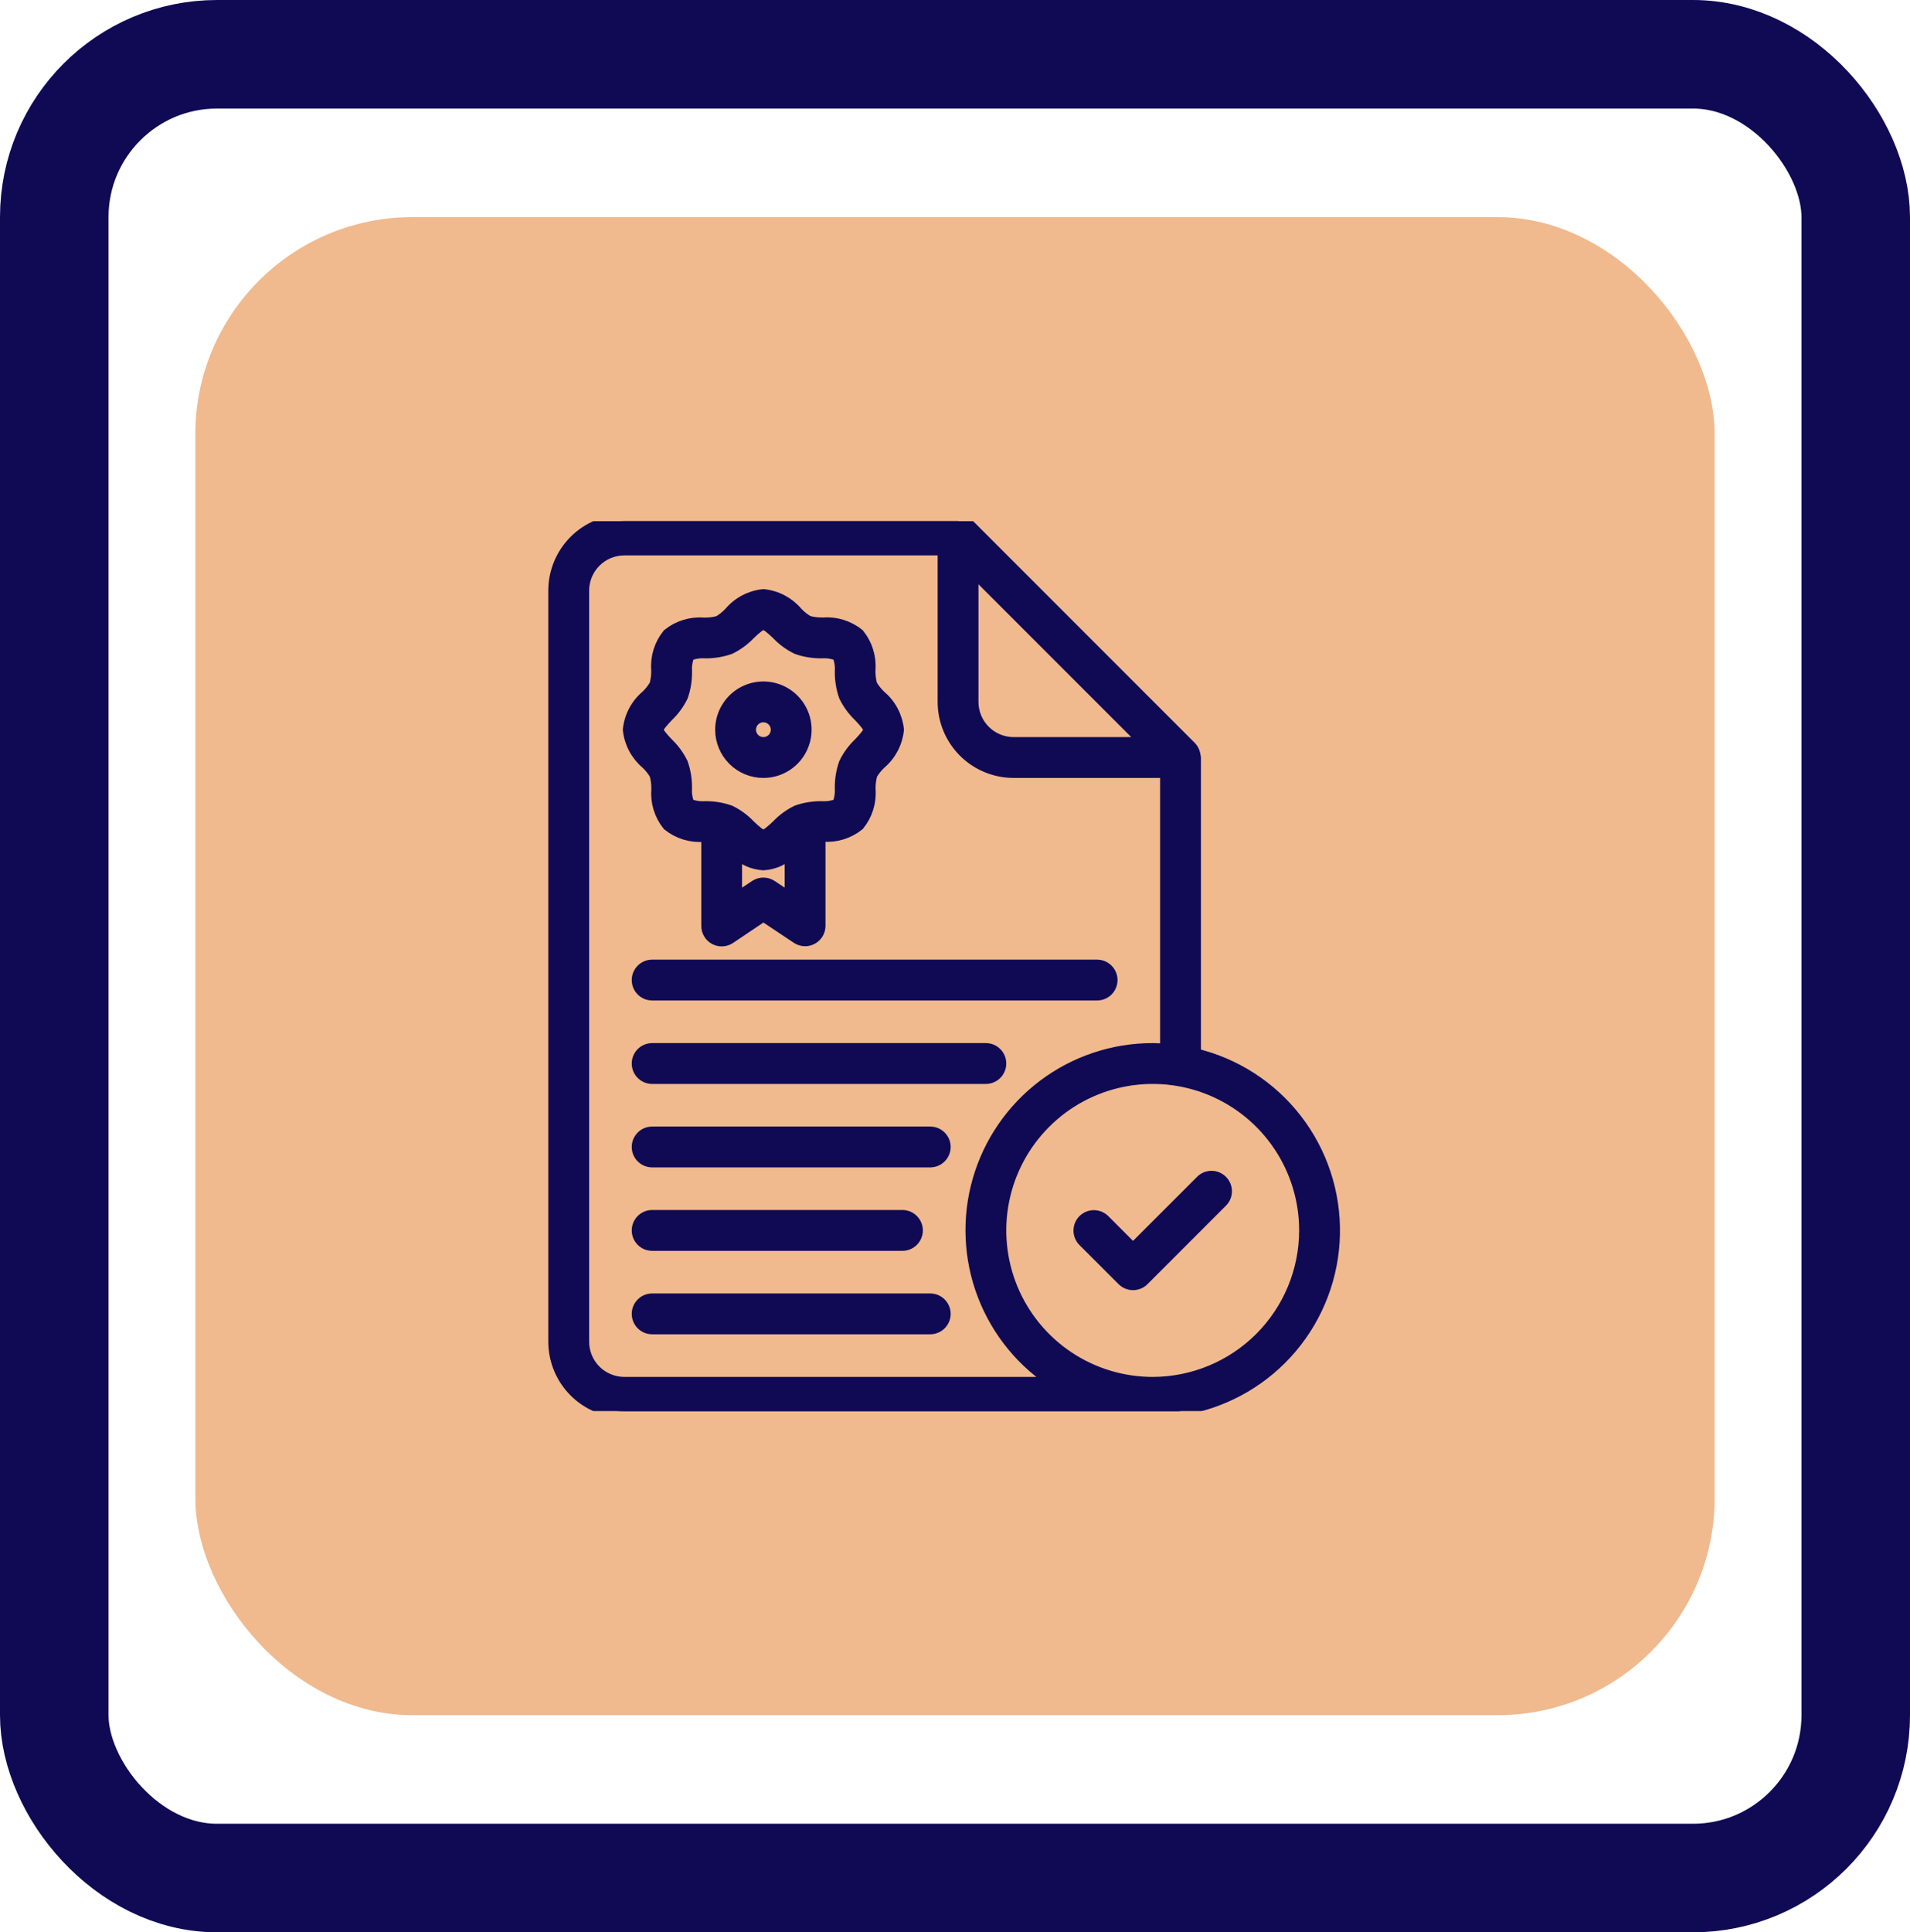
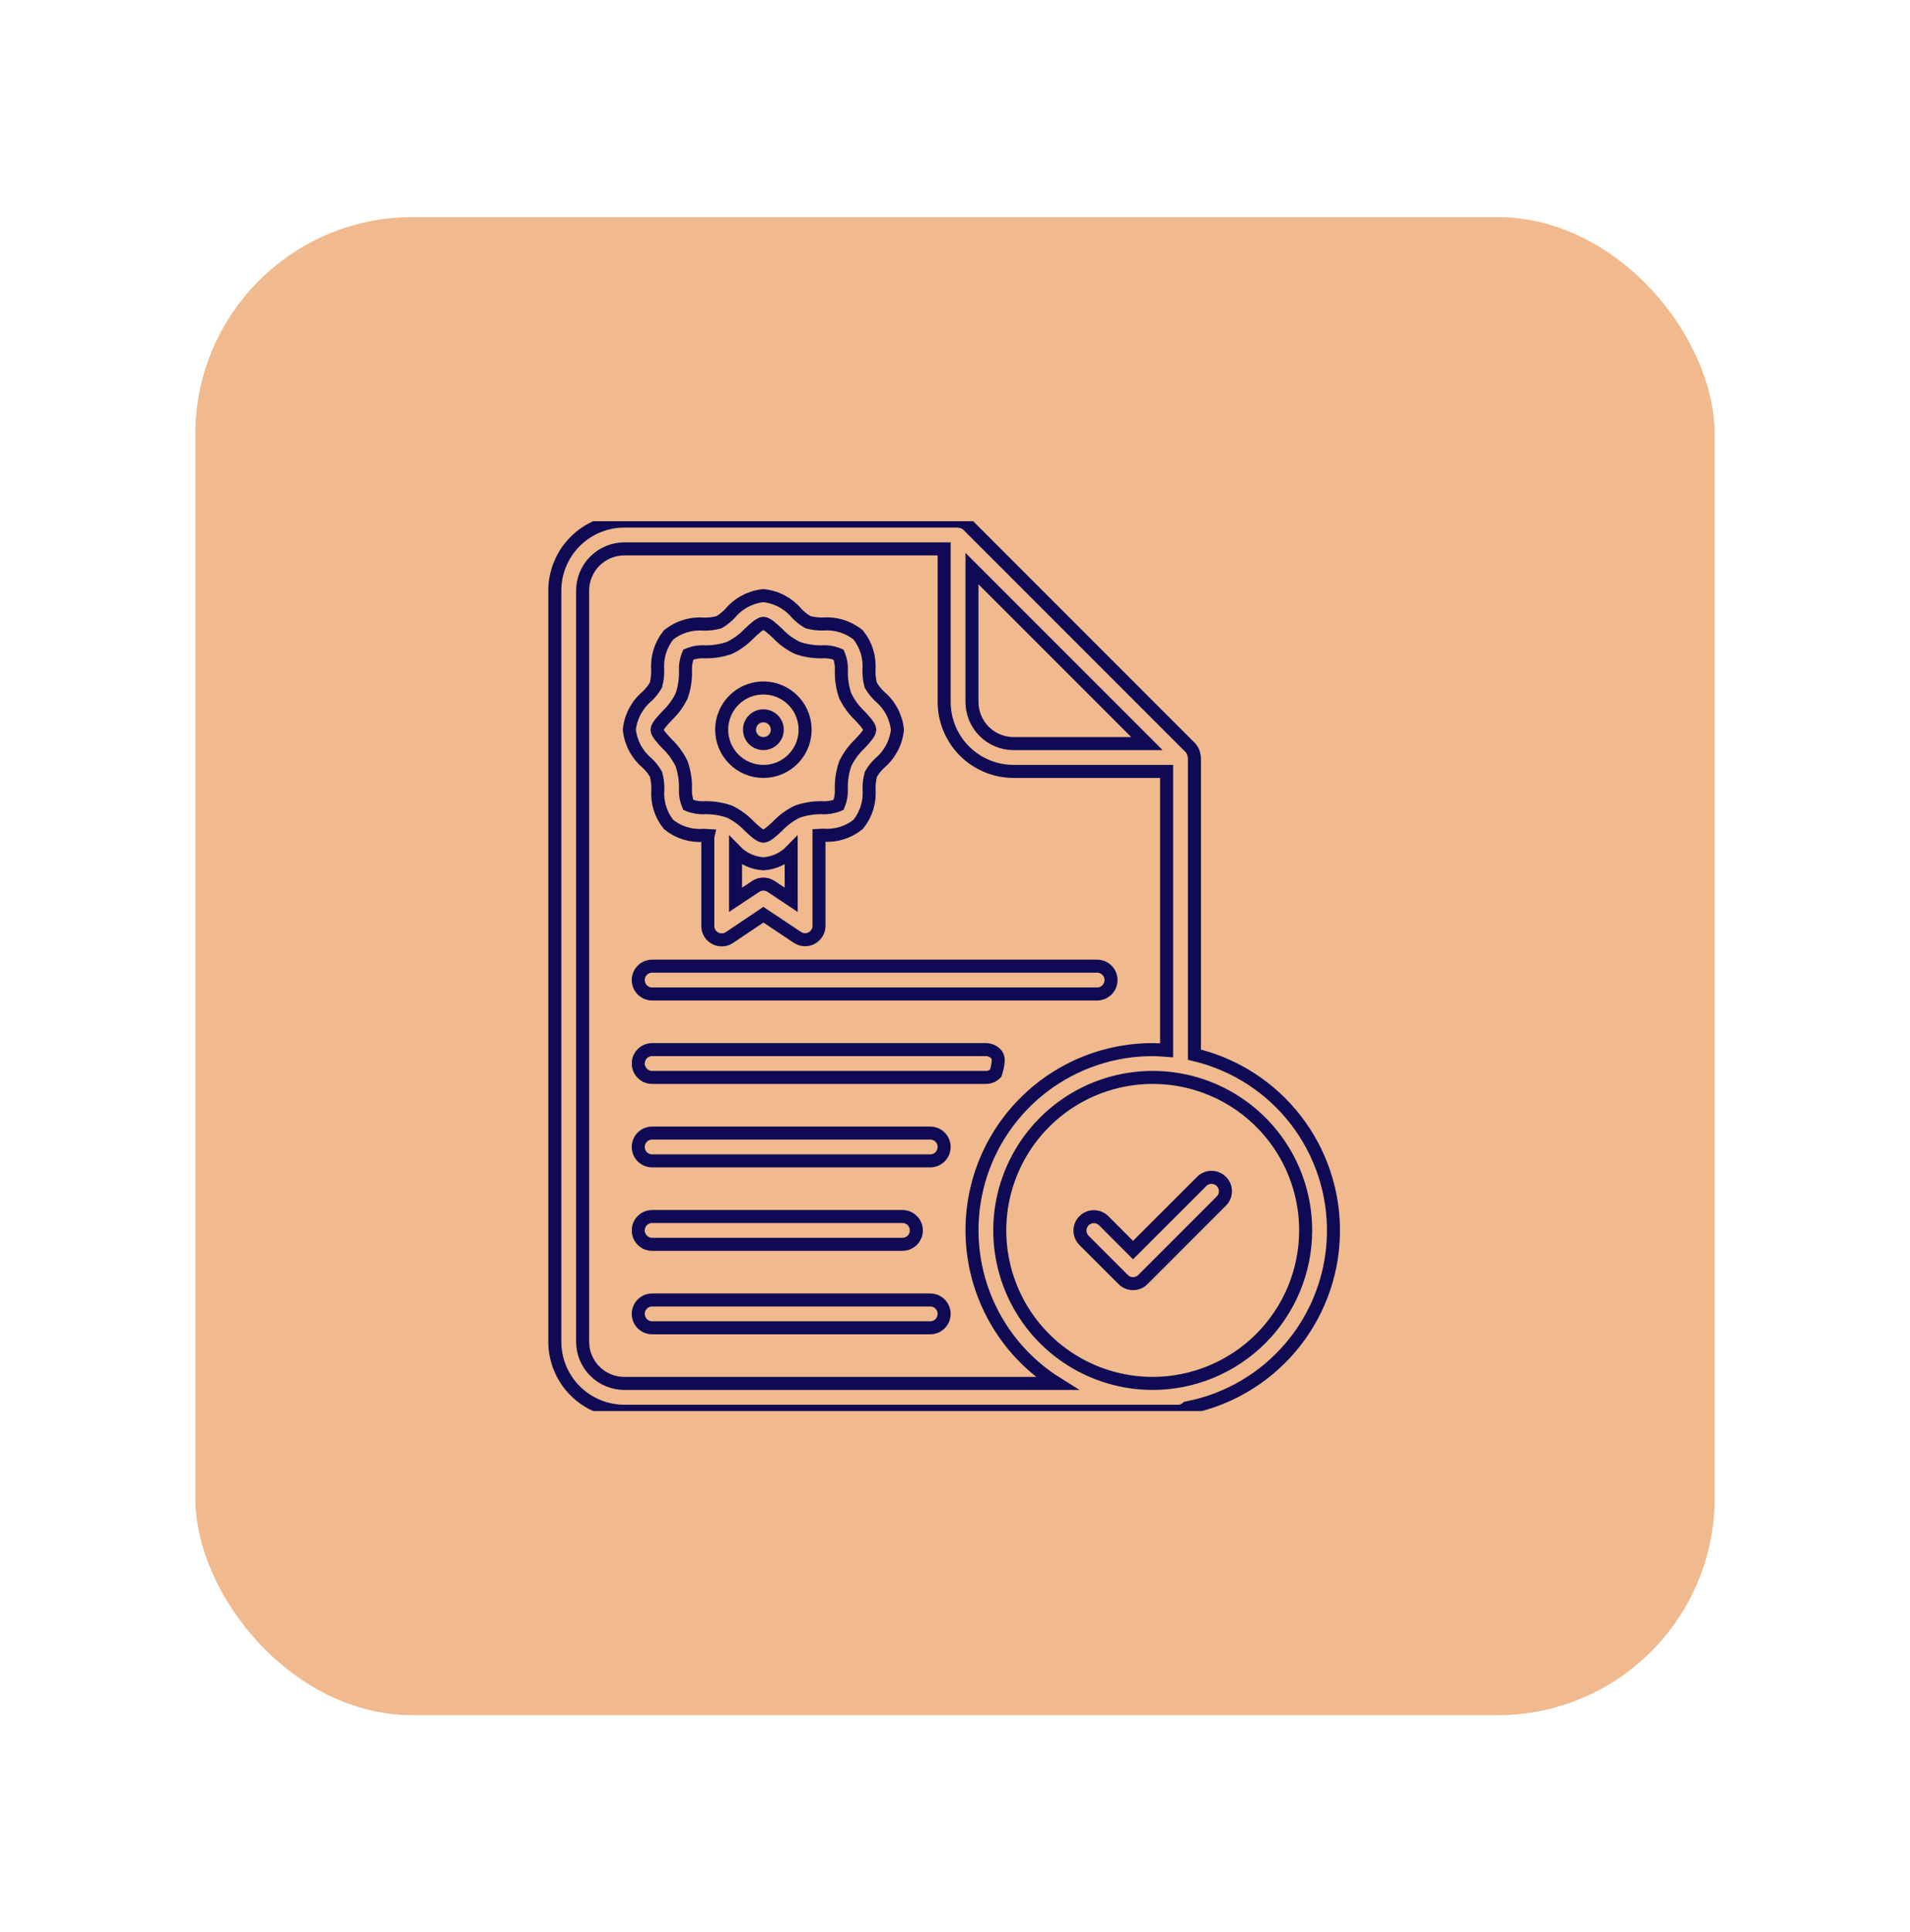
<svg xmlns="http://www.w3.org/2000/svg" width="88" height="89" viewBox="0 0 88 89" fill="none">
  <rect x="9" y="10" width="70" height="69" rx="10" fill="#F0BA8E" />
-   <rect x="2.5" y="2.5" width="83" height="84" rx="7.5" stroke="#100A55" stroke-width="5" />
  <g clip-path="url(#clip0_95_16125)">
    <mask id="path-3-outside-1_95_16125" maskUnits="userSpaceOnUse" x="24.562" y="23" width="38" height="43" fill="black">
      <rect fill="white" x="24.562" y="23" width="38" height="43" />
-       <path d="M42.859 52.188H30.047C29.877 52.188 29.714 52.255 29.594 52.375C29.474 52.495 29.406 52.658 29.406 52.828C29.406 52.998 29.474 53.161 29.594 53.281C29.714 53.401 29.877 53.469 30.047 53.469H42.859C43.029 53.469 43.192 53.401 43.312 53.281C43.432 53.161 43.5 52.998 43.5 52.828C43.5 52.658 43.432 52.495 43.312 52.375C43.192 52.255 43.029 52.188 42.859 52.188ZM55.375 54.407L52.203 57.578L50.844 56.218C50.723 56.102 50.562 56.037 50.394 56.038C50.225 56.04 50.065 56.107 49.946 56.226C49.827 56.345 49.76 56.506 49.758 56.673C49.757 56.842 49.822 57.003 49.938 57.124L51.75 58.936C51.87 59.056 52.033 59.123 52.203 59.123C52.373 59.123 52.536 59.056 52.656 58.936L56.279 55.312C56.396 55.192 56.461 55.03 56.459 54.862C56.458 54.694 56.39 54.533 56.271 54.414C56.153 54.296 55.992 54.228 55.824 54.227C55.656 54.225 55.495 54.29 55.375 54.407ZM55.031 48.577V34.891C55.028 34.863 55.022 34.836 55.015 34.809C55.011 34.781 55.006 34.754 54.999 34.728C54.974 34.619 54.921 34.519 54.844 34.437L44.594 24.187C44.513 24.11 44.412 24.056 44.302 24.031C44.278 24.024 44.254 24.02 44.229 24.017C44.2 24.009 44.17 24.003 44.141 24H28.766C27.916 24 27.101 24.337 26.501 24.938C25.9 25.539 25.562 26.354 25.562 27.203V61.797C25.562 62.646 25.9 63.461 26.501 64.062C27.101 64.662 27.916 65 28.766 65H54.284C54.433 64.998 54.577 64.943 54.689 64.845C56.559 64.485 58.249 63.495 59.477 62.04C60.704 60.585 61.396 58.753 61.436 56.849C61.476 54.946 60.862 53.086 59.697 51.581C58.531 50.075 56.884 49.015 55.031 48.577ZM44.781 26.187L52.844 34.25H46.703C46.193 34.25 45.705 34.047 45.344 33.687C44.984 33.327 44.781 32.838 44.781 32.328V26.187ZM28.766 63.719C28.256 63.719 27.767 63.516 27.407 63.156C27.046 62.795 26.844 62.307 26.844 61.797V27.203C26.844 26.693 27.046 26.205 27.407 25.844C27.767 25.484 28.256 25.281 28.766 25.281H43.5V32.328C43.5 33.178 43.837 33.992 44.438 34.593C45.039 35.194 45.854 35.531 46.703 35.531H53.75V48.376C53.537 48.359 53.326 48.344 53.109 48.344C51.302 48.342 49.544 48.929 48.1 50.016C46.656 51.103 45.605 52.63 45.106 54.366C44.607 56.103 44.687 57.955 45.334 59.642C45.981 61.33 47.16 62.761 48.692 63.719H28.766ZM53.109 63.719C51.716 63.719 50.353 63.306 49.194 62.531C48.035 61.757 47.132 60.656 46.599 59.369C46.066 58.081 45.926 56.664 46.198 55.297C46.47 53.93 47.141 52.675 48.127 51.689C49.112 50.703 50.368 50.032 51.735 49.76C53.102 49.489 54.518 49.628 55.806 50.161C57.094 50.695 58.194 51.598 58.969 52.757C59.743 53.916 60.156 55.278 60.156 56.672C60.154 58.54 59.411 60.331 58.09 61.652C56.769 62.973 54.978 63.716 53.109 63.719ZM29.406 45.141C29.406 45.31 29.474 45.474 29.594 45.594C29.714 45.714 29.877 45.781 30.047 45.781H50.547C50.717 45.781 50.88 45.714 51 45.594C51.12 45.474 51.188 45.31 51.188 45.141C51.188 44.971 51.12 44.808 51 44.688C50.88 44.568 50.717 44.5 50.547 44.5H30.047C29.877 44.5 29.714 44.568 29.594 44.688C29.474 44.808 29.406 44.971 29.406 45.141ZM45.422 48.344H30.047C29.877 48.344 29.714 48.411 29.594 48.531C29.474 48.651 29.406 48.815 29.406 48.984C29.406 49.154 29.474 49.317 29.594 49.437C29.714 49.557 29.877 49.625 30.047 49.625H45.422C45.592 49.625 45.755 49.557 45.875 49.437C45.995 49.317 46.062 49.154 46.062 48.984C46.062 48.815 45.995 48.651 45.875 48.531C45.755 48.411 45.592 48.344 45.422 48.344ZM35.172 35.531C35.552 35.531 35.924 35.419 36.24 35.207C36.556 34.996 36.802 34.696 36.947 34.345C37.093 33.994 37.131 33.607 37.057 33.234C36.983 32.862 36.8 32.519 36.531 32.25C36.262 31.982 35.92 31.799 35.547 31.724C35.174 31.65 34.788 31.688 34.436 31.834C34.085 31.979 33.785 32.226 33.574 32.542C33.363 32.858 33.25 33.229 33.25 33.609C33.25 34.119 33.453 34.608 33.813 34.968C34.173 35.329 34.662 35.531 35.172 35.531ZM35.172 32.969C35.299 32.969 35.422 33.006 35.528 33.077C35.633 33.147 35.715 33.247 35.764 33.364C35.812 33.481 35.825 33.61 35.8 33.734C35.776 33.859 35.715 33.973 35.625 34.062C35.535 34.152 35.421 34.213 35.297 34.238C35.173 34.262 35.044 34.25 34.927 34.201C34.81 34.153 34.71 34.071 34.639 33.965C34.569 33.86 34.531 33.736 34.531 33.609C34.531 33.44 34.599 33.276 34.719 33.156C34.839 33.036 35.002 32.969 35.172 32.969ZM30.047 57.312H41.578C41.748 57.312 41.911 57.245 42.031 57.125C42.151 57.005 42.219 56.842 42.219 56.672C42.219 56.502 42.151 56.339 42.031 56.219C41.911 56.099 41.748 56.031 41.578 56.031H30.047C29.877 56.031 29.714 56.099 29.594 56.219C29.474 56.339 29.406 56.502 29.406 56.672C29.406 56.842 29.474 57.005 29.594 57.125C29.714 57.245 29.877 57.312 30.047 57.312ZM42.859 59.875H30.047C29.877 59.875 29.714 59.943 29.594 60.063C29.474 60.183 29.406 60.346 29.406 60.516C29.406 60.685 29.474 60.849 29.594 60.969C29.714 61.089 29.877 61.156 30.047 61.156H42.859C43.029 61.156 43.192 61.089 43.312 60.969C43.432 60.849 43.5 60.685 43.5 60.516C43.5 60.346 43.432 60.183 43.312 60.063C43.192 59.943 43.029 59.875 42.859 59.875ZM30.222 35.659C30.285 35.888 30.314 36.124 30.308 36.36C30.261 36.943 30.439 37.522 30.805 37.977C31.261 38.344 31.84 38.522 32.422 38.474L32.623 38.486C32.618 38.507 32.614 38.528 32.611 38.55V42.65C32.611 42.766 32.642 42.879 32.702 42.979C32.761 43.078 32.847 43.16 32.949 43.214C33.051 43.269 33.166 43.295 33.282 43.289C33.398 43.284 33.51 43.247 33.606 43.183L35.172 42.13L36.739 43.174C36.844 43.244 36.967 43.282 37.094 43.283C37.199 43.283 37.303 43.256 37.396 43.206C37.498 43.151 37.584 43.07 37.643 42.971C37.703 42.871 37.734 42.758 37.734 42.642V38.478L37.921 38.468C38.504 38.515 39.083 38.337 39.538 37.971C39.906 37.517 40.085 36.941 40.041 36.359C40.035 36.122 40.064 35.886 40.127 35.658C40.239 35.465 40.379 35.29 40.542 35.137C40.998 34.751 41.287 34.204 41.347 33.609C41.285 33.014 40.995 32.467 40.536 32.082C40.374 31.929 40.234 31.753 40.121 31.561C40.059 31.332 40.03 31.096 40.035 30.86C40.083 30.277 39.905 29.698 39.538 29.243C39.084 28.875 38.505 28.695 37.921 28.741C37.685 28.747 37.45 28.718 37.222 28.656C37.029 28.543 36.853 28.404 36.7 28.241C36.315 27.784 35.767 27.494 35.172 27.434C34.576 27.495 34.027 27.787 33.642 28.246C33.489 28.408 33.314 28.548 33.122 28.661C32.894 28.723 32.657 28.752 32.421 28.746C31.838 28.699 31.26 28.877 30.804 29.243C30.436 29.698 30.257 30.277 30.303 30.86C30.309 31.096 30.28 31.332 30.217 31.561C30.104 31.753 29.965 31.929 29.802 32.082C29.346 32.468 29.057 33.015 28.996 33.609C29.058 34.204 29.349 34.752 29.807 35.137C29.97 35.29 30.11 35.466 30.222 35.659ZM36.453 41.444L35.527 40.828C35.422 40.758 35.298 40.72 35.171 40.72C35.045 40.72 34.921 40.758 34.816 40.828L33.889 41.444V39.198C34.228 39.547 34.685 39.756 35.171 39.785C35.656 39.756 36.113 39.547 36.452 39.198L36.453 41.444ZM30.743 32.957C31.016 32.697 31.241 32.39 31.406 32.05C31.532 31.683 31.592 31.297 31.584 30.909C31.569 30.649 31.613 30.39 31.712 30.15C31.953 30.05 32.213 30.007 32.472 30.022C32.861 30.029 33.247 29.967 33.614 29.84C33.953 29.675 34.26 29.45 34.52 29.175C34.741 28.967 35.017 28.71 35.173 28.71C35.33 28.71 35.605 28.966 35.827 29.175C36.086 29.45 36.394 29.675 36.734 29.84C37.1 29.968 37.487 30.029 37.875 30.022C38.135 30.007 38.395 30.05 38.635 30.15C38.735 30.39 38.779 30.65 38.763 30.91C38.756 31.299 38.818 31.685 38.945 32.053C39.11 32.392 39.335 32.7 39.609 32.96C39.816 33.18 40.074 33.456 40.074 33.612C40.074 33.768 39.818 34.044 39.609 34.264C39.335 34.524 39.11 34.831 38.945 35.171C38.818 35.538 38.755 35.925 38.762 36.314C38.778 36.574 38.734 36.834 38.634 37.074C38.394 37.173 38.134 37.217 37.874 37.202C37.486 37.195 37.099 37.257 36.732 37.384C36.393 37.549 36.086 37.774 35.827 38.049C35.605 38.257 35.33 38.514 35.173 38.514C35.017 38.514 34.741 38.258 34.52 38.049C34.26 37.774 33.953 37.549 33.613 37.384C33.246 37.256 32.859 37.195 32.471 37.202C32.211 37.217 31.951 37.173 31.711 37.074C31.611 36.834 31.567 36.574 31.583 36.314C31.59 35.925 31.529 35.538 31.401 35.171C31.236 34.831 31.011 34.524 30.738 34.264C30.53 34.044 30.272 33.768 30.272 33.612C30.272 33.456 30.535 33.178 30.743 32.957Z" />
    </mask>
-     <path d="M42.859 52.188H30.047C29.877 52.188 29.714 52.255 29.594 52.375C29.474 52.495 29.406 52.658 29.406 52.828C29.406 52.998 29.474 53.161 29.594 53.281C29.714 53.401 29.877 53.469 30.047 53.469H42.859C43.029 53.469 43.192 53.401 43.312 53.281C43.432 53.161 43.5 52.998 43.5 52.828C43.5 52.658 43.432 52.495 43.312 52.375C43.192 52.255 43.029 52.188 42.859 52.188ZM55.375 54.407L52.203 57.578L50.844 56.218C50.723 56.102 50.562 56.037 50.394 56.038C50.225 56.04 50.065 56.107 49.946 56.226C49.827 56.345 49.76 56.506 49.758 56.673C49.757 56.842 49.822 57.003 49.938 57.124L51.75 58.936C51.87 59.056 52.033 59.123 52.203 59.123C52.373 59.123 52.536 59.056 52.656 58.936L56.279 55.312C56.396 55.192 56.461 55.03 56.459 54.862C56.458 54.694 56.39 54.533 56.271 54.414C56.153 54.296 55.992 54.228 55.824 54.227C55.656 54.225 55.495 54.29 55.375 54.407ZM55.031 48.577V34.891C55.028 34.863 55.022 34.836 55.015 34.809C55.011 34.781 55.006 34.754 54.999 34.728C54.974 34.619 54.921 34.519 54.844 34.437L44.594 24.187C44.513 24.11 44.412 24.056 44.302 24.031C44.278 24.024 44.254 24.02 44.229 24.017C44.2 24.009 44.17 24.003 44.141 24H28.766C27.916 24 27.101 24.337 26.501 24.938C25.9 25.539 25.562 26.354 25.562 27.203V61.797C25.562 62.646 25.9 63.461 26.501 64.062C27.101 64.662 27.916 65 28.766 65H54.284C54.433 64.998 54.577 64.943 54.689 64.845C56.559 64.485 58.249 63.495 59.477 62.04C60.704 60.585 61.396 58.753 61.436 56.849C61.476 54.946 60.862 53.086 59.697 51.581C58.531 50.075 56.884 49.015 55.031 48.577ZM44.781 26.187L52.844 34.25H46.703C46.193 34.25 45.705 34.047 45.344 33.687C44.984 33.327 44.781 32.838 44.781 32.328V26.187ZM28.766 63.719C28.256 63.719 27.767 63.516 27.407 63.156C27.046 62.795 26.844 62.307 26.844 61.797V27.203C26.844 26.693 27.046 26.205 27.407 25.844C27.767 25.484 28.256 25.281 28.766 25.281H43.5V32.328C43.5 33.178 43.837 33.992 44.438 34.593C45.039 35.194 45.854 35.531 46.703 35.531H53.75V48.376C53.537 48.359 53.326 48.344 53.109 48.344C51.302 48.342 49.544 48.929 48.1 50.016C46.656 51.103 45.605 52.63 45.106 54.366C44.607 56.103 44.687 57.955 45.334 59.642C45.981 61.33 47.16 62.761 48.692 63.719H28.766ZM53.109 63.719C51.716 63.719 50.353 63.306 49.194 62.531C48.035 61.757 47.132 60.656 46.599 59.369C46.066 58.081 45.926 56.664 46.198 55.297C46.47 53.93 47.141 52.675 48.127 51.689C49.112 50.703 50.368 50.032 51.735 49.76C53.102 49.489 54.518 49.628 55.806 50.161C57.094 50.695 58.194 51.598 58.969 52.757C59.743 53.916 60.156 55.278 60.156 56.672C60.154 58.54 59.411 60.331 58.09 61.652C56.769 62.973 54.978 63.716 53.109 63.719ZM29.406 45.141C29.406 45.31 29.474 45.474 29.594 45.594C29.714 45.714 29.877 45.781 30.047 45.781H50.547C50.717 45.781 50.88 45.714 51 45.594C51.12 45.474 51.188 45.31 51.188 45.141C51.188 44.971 51.12 44.808 51 44.688C50.88 44.568 50.717 44.5 50.547 44.5H30.047C29.877 44.5 29.714 44.568 29.594 44.688C29.474 44.808 29.406 44.971 29.406 45.141ZM45.422 48.344H30.047C29.877 48.344 29.714 48.411 29.594 48.531C29.474 48.651 29.406 48.815 29.406 48.984C29.406 49.154 29.474 49.317 29.594 49.437C29.714 49.557 29.877 49.625 30.047 49.625H45.422C45.592 49.625 45.755 49.557 45.875 49.437C45.995 49.317 46.062 49.154 46.062 48.984C46.062 48.815 45.995 48.651 45.875 48.531C45.755 48.411 45.592 48.344 45.422 48.344ZM35.172 35.531C35.552 35.531 35.924 35.419 36.24 35.207C36.556 34.996 36.802 34.696 36.947 34.345C37.093 33.994 37.131 33.607 37.057 33.234C36.983 32.862 36.8 32.519 36.531 32.25C36.262 31.982 35.92 31.799 35.547 31.724C35.174 31.65 34.788 31.688 34.436 31.834C34.085 31.979 33.785 32.226 33.574 32.542C33.363 32.858 33.25 33.229 33.25 33.609C33.25 34.119 33.453 34.608 33.813 34.968C34.173 35.329 34.662 35.531 35.172 35.531ZM35.172 32.969C35.299 32.969 35.422 33.006 35.528 33.077C35.633 33.147 35.715 33.247 35.764 33.364C35.812 33.481 35.825 33.61 35.8 33.734C35.776 33.859 35.715 33.973 35.625 34.062C35.535 34.152 35.421 34.213 35.297 34.238C35.173 34.262 35.044 34.25 34.927 34.201C34.81 34.153 34.71 34.071 34.639 33.965C34.569 33.86 34.531 33.736 34.531 33.609C34.531 33.44 34.599 33.276 34.719 33.156C34.839 33.036 35.002 32.969 35.172 32.969ZM30.047 57.312H41.578C41.748 57.312 41.911 57.245 42.031 57.125C42.151 57.005 42.219 56.842 42.219 56.672C42.219 56.502 42.151 56.339 42.031 56.219C41.911 56.099 41.748 56.031 41.578 56.031H30.047C29.877 56.031 29.714 56.099 29.594 56.219C29.474 56.339 29.406 56.502 29.406 56.672C29.406 56.842 29.474 57.005 29.594 57.125C29.714 57.245 29.877 57.312 30.047 57.312ZM42.859 59.875H30.047C29.877 59.875 29.714 59.943 29.594 60.063C29.474 60.183 29.406 60.346 29.406 60.516C29.406 60.685 29.474 60.849 29.594 60.969C29.714 61.089 29.877 61.156 30.047 61.156H42.859C43.029 61.156 43.192 61.089 43.312 60.969C43.432 60.849 43.5 60.685 43.5 60.516C43.5 60.346 43.432 60.183 43.312 60.063C43.192 59.943 43.029 59.875 42.859 59.875ZM30.222 35.659C30.285 35.888 30.314 36.124 30.308 36.36C30.261 36.943 30.439 37.522 30.805 37.977C31.261 38.344 31.84 38.522 32.422 38.474L32.623 38.486C32.618 38.507 32.614 38.528 32.611 38.55V42.65C32.611 42.766 32.642 42.879 32.702 42.979C32.761 43.078 32.847 43.16 32.949 43.214C33.051 43.269 33.166 43.295 33.282 43.289C33.398 43.284 33.51 43.247 33.606 43.183L35.172 42.13L36.739 43.174C36.844 43.244 36.967 43.282 37.094 43.283C37.199 43.283 37.303 43.256 37.396 43.206C37.498 43.151 37.584 43.07 37.643 42.971C37.703 42.871 37.734 42.758 37.734 42.642V38.478L37.921 38.468C38.504 38.515 39.083 38.337 39.538 37.971C39.906 37.517 40.085 36.941 40.041 36.359C40.035 36.122 40.064 35.886 40.127 35.658C40.239 35.465 40.379 35.29 40.542 35.137C40.998 34.751 41.287 34.204 41.347 33.609C41.285 33.014 40.995 32.467 40.536 32.082C40.374 31.929 40.234 31.753 40.121 31.561C40.059 31.332 40.03 31.096 40.035 30.86C40.083 30.277 39.905 29.698 39.538 29.243C39.084 28.875 38.505 28.695 37.921 28.741C37.685 28.747 37.45 28.718 37.222 28.656C37.029 28.543 36.853 28.404 36.7 28.241C36.315 27.784 35.767 27.494 35.172 27.434C34.576 27.495 34.027 27.787 33.642 28.246C33.489 28.408 33.314 28.548 33.122 28.661C32.894 28.723 32.657 28.752 32.421 28.746C31.838 28.699 31.26 28.877 30.804 29.243C30.436 29.698 30.257 30.277 30.303 30.86C30.309 31.096 30.28 31.332 30.217 31.561C30.104 31.753 29.965 31.929 29.802 32.082C29.346 32.468 29.057 33.015 28.996 33.609C29.058 34.204 29.349 34.752 29.807 35.137C29.97 35.29 30.11 35.466 30.222 35.659ZM36.453 41.444L35.527 40.828C35.422 40.758 35.298 40.72 35.171 40.72C35.045 40.72 34.921 40.758 34.816 40.828L33.889 41.444V39.198C34.228 39.547 34.685 39.756 35.171 39.785C35.656 39.756 36.113 39.547 36.452 39.198L36.453 41.444ZM30.743 32.957C31.016 32.697 31.241 32.39 31.406 32.05C31.532 31.683 31.592 31.297 31.584 30.909C31.569 30.649 31.613 30.39 31.712 30.15C31.953 30.05 32.213 30.007 32.472 30.022C32.861 30.029 33.247 29.967 33.614 29.84C33.953 29.675 34.26 29.45 34.52 29.175C34.741 28.967 35.017 28.71 35.173 28.71C35.33 28.71 35.605 28.966 35.827 29.175C36.086 29.45 36.394 29.675 36.734 29.84C37.1 29.968 37.487 30.029 37.875 30.022C38.135 30.007 38.395 30.05 38.635 30.15C38.735 30.39 38.779 30.65 38.763 30.91C38.756 31.299 38.818 31.685 38.945 32.053C39.11 32.392 39.335 32.7 39.609 32.96C39.816 33.18 40.074 33.456 40.074 33.612C40.074 33.768 39.818 34.044 39.609 34.264C39.335 34.524 39.11 34.831 38.945 35.171C38.818 35.538 38.755 35.925 38.762 36.314C38.778 36.574 38.734 36.834 38.634 37.074C38.394 37.173 38.134 37.217 37.874 37.202C37.486 37.195 37.099 37.257 36.732 37.384C36.393 37.549 36.086 37.774 35.827 38.049C35.605 38.257 35.33 38.514 35.173 38.514C35.017 38.514 34.741 38.258 34.52 38.049C34.26 37.774 33.953 37.549 33.613 37.384C33.246 37.256 32.859 37.195 32.471 37.202C32.211 37.217 31.951 37.173 31.711 37.074C31.611 36.834 31.567 36.574 31.583 36.314C31.59 35.925 31.529 35.538 31.401 35.171C31.236 34.831 31.011 34.524 30.738 34.264C30.53 34.044 30.272 33.768 30.272 33.612C30.272 33.456 30.535 33.178 30.743 32.957Z" fill="#100A55" />
-     <path d="M42.859 52.188H30.047C29.877 52.188 29.714 52.255 29.594 52.375C29.474 52.495 29.406 52.658 29.406 52.828C29.406 52.998 29.474 53.161 29.594 53.281C29.714 53.401 29.877 53.469 30.047 53.469H42.859C43.029 53.469 43.192 53.401 43.312 53.281C43.432 53.161 43.5 52.998 43.5 52.828C43.5 52.658 43.432 52.495 43.312 52.375C43.192 52.255 43.029 52.188 42.859 52.188ZM55.375 54.407L52.203 57.578L50.844 56.218C50.723 56.102 50.562 56.037 50.394 56.038C50.225 56.04 50.065 56.107 49.946 56.226C49.827 56.345 49.76 56.506 49.758 56.673C49.757 56.842 49.822 57.003 49.938 57.124L51.75 58.936C51.87 59.056 52.033 59.123 52.203 59.123C52.373 59.123 52.536 59.056 52.656 58.936L56.279 55.312C56.396 55.192 56.461 55.03 56.459 54.862C56.458 54.694 56.39 54.533 56.271 54.414C56.153 54.296 55.992 54.228 55.824 54.227C55.656 54.225 55.495 54.29 55.375 54.407ZM55.031 48.577V34.891C55.028 34.863 55.022 34.836 55.015 34.809C55.011 34.781 55.006 34.754 54.999 34.728C54.974 34.619 54.921 34.519 54.844 34.437L44.594 24.187C44.513 24.11 44.412 24.056 44.302 24.031C44.278 24.024 44.254 24.02 44.229 24.017C44.2 24.009 44.17 24.003 44.141 24H28.766C27.916 24 27.101 24.337 26.501 24.938C25.9 25.539 25.562 26.354 25.562 27.203V61.797C25.562 62.646 25.9 63.461 26.501 64.062C27.101 64.662 27.916 65 28.766 65H54.284C54.433 64.998 54.577 64.943 54.689 64.845C56.559 64.485 58.249 63.495 59.477 62.04C60.704 60.585 61.396 58.753 61.436 56.849C61.476 54.946 60.862 53.086 59.697 51.581C58.531 50.075 56.884 49.015 55.031 48.577ZM44.781 26.187L52.844 34.25H46.703C46.193 34.25 45.705 34.047 45.344 33.687C44.984 33.327 44.781 32.838 44.781 32.328V26.187ZM28.766 63.719C28.256 63.719 27.767 63.516 27.407 63.156C27.046 62.795 26.844 62.307 26.844 61.797V27.203C26.844 26.693 27.046 26.205 27.407 25.844C27.767 25.484 28.256 25.281 28.766 25.281H43.5V32.328C43.5 33.178 43.837 33.992 44.438 34.593C45.039 35.194 45.854 35.531 46.703 35.531H53.75V48.376C53.537 48.359 53.326 48.344 53.109 48.344C51.302 48.342 49.544 48.929 48.1 50.016C46.656 51.103 45.605 52.63 45.106 54.366C44.607 56.103 44.687 57.955 45.334 59.642C45.981 61.33 47.16 62.761 48.692 63.719H28.766ZM53.109 63.719C51.716 63.719 50.353 63.306 49.194 62.531C48.035 61.757 47.132 60.656 46.599 59.369C46.066 58.081 45.926 56.664 46.198 55.297C46.47 53.93 47.141 52.675 48.127 51.689C49.112 50.703 50.368 50.032 51.735 49.76C53.102 49.489 54.518 49.628 55.806 50.161C57.094 50.695 58.194 51.598 58.969 52.757C59.743 53.916 60.156 55.278 60.156 56.672C60.154 58.54 59.411 60.331 58.09 61.652C56.769 62.973 54.978 63.716 53.109 63.719ZM29.406 45.141C29.406 45.31 29.474 45.474 29.594 45.594C29.714 45.714 29.877 45.781 30.047 45.781H50.547C50.717 45.781 50.88 45.714 51 45.594C51.12 45.474 51.188 45.31 51.188 45.141C51.188 44.971 51.12 44.808 51 44.688C50.88 44.568 50.717 44.5 50.547 44.5H30.047C29.877 44.5 29.714 44.568 29.594 44.688C29.474 44.808 29.406 44.971 29.406 45.141ZM45.422 48.344H30.047C29.877 48.344 29.714 48.411 29.594 48.531C29.474 48.651 29.406 48.815 29.406 48.984C29.406 49.154 29.474 49.317 29.594 49.437C29.714 49.557 29.877 49.625 30.047 49.625H45.422C45.592 49.625 45.755 49.557 45.875 49.437C45.995 49.317 46.062 49.154 46.062 48.984C46.062 48.815 45.995 48.651 45.875 48.531C45.755 48.411 45.592 48.344 45.422 48.344ZM35.172 35.531C35.552 35.531 35.924 35.419 36.24 35.207C36.556 34.996 36.802 34.696 36.947 34.345C37.093 33.994 37.131 33.607 37.057 33.234C36.983 32.862 36.8 32.519 36.531 32.25C36.262 31.982 35.92 31.799 35.547 31.724C35.174 31.65 34.788 31.688 34.436 31.834C34.085 31.979 33.785 32.226 33.574 32.542C33.363 32.858 33.25 33.229 33.25 33.609C33.25 34.119 33.453 34.608 33.813 34.968C34.173 35.329 34.662 35.531 35.172 35.531ZM35.172 32.969C35.299 32.969 35.422 33.006 35.528 33.077C35.633 33.147 35.715 33.247 35.764 33.364C35.812 33.481 35.825 33.61 35.8 33.734C35.776 33.859 35.715 33.973 35.625 34.062C35.535 34.152 35.421 34.213 35.297 34.238C35.173 34.262 35.044 34.25 34.927 34.201C34.81 34.153 34.71 34.071 34.639 33.965C34.569 33.86 34.531 33.736 34.531 33.609C34.531 33.44 34.599 33.276 34.719 33.156C34.839 33.036 35.002 32.969 35.172 32.969ZM30.047 57.312H41.578C41.748 57.312 41.911 57.245 42.031 57.125C42.151 57.005 42.219 56.842 42.219 56.672C42.219 56.502 42.151 56.339 42.031 56.219C41.911 56.099 41.748 56.031 41.578 56.031H30.047C29.877 56.031 29.714 56.099 29.594 56.219C29.474 56.339 29.406 56.502 29.406 56.672C29.406 56.842 29.474 57.005 29.594 57.125C29.714 57.245 29.877 57.312 30.047 57.312ZM42.859 59.875H30.047C29.877 59.875 29.714 59.943 29.594 60.063C29.474 60.183 29.406 60.346 29.406 60.516C29.406 60.685 29.474 60.849 29.594 60.969C29.714 61.089 29.877 61.156 30.047 61.156H42.859C43.029 61.156 43.192 61.089 43.312 60.969C43.432 60.849 43.5 60.685 43.5 60.516C43.5 60.346 43.432 60.183 43.312 60.063C43.192 59.943 43.029 59.875 42.859 59.875ZM30.222 35.659C30.285 35.888 30.314 36.124 30.308 36.36C30.261 36.943 30.439 37.522 30.805 37.977C31.261 38.344 31.84 38.522 32.422 38.474L32.623 38.486C32.618 38.507 32.614 38.528 32.611 38.55V42.65C32.611 42.766 32.642 42.879 32.702 42.979C32.761 43.078 32.847 43.16 32.949 43.214C33.051 43.269 33.166 43.295 33.282 43.289C33.398 43.284 33.51 43.247 33.606 43.183L35.172 42.13L36.739 43.174C36.844 43.244 36.967 43.282 37.094 43.283C37.199 43.283 37.303 43.256 37.396 43.206C37.498 43.151 37.584 43.07 37.643 42.971C37.703 42.871 37.734 42.758 37.734 42.642V38.478L37.921 38.468C38.504 38.515 39.083 38.337 39.538 37.971C39.906 37.517 40.085 36.941 40.041 36.359C40.035 36.122 40.064 35.886 40.127 35.658C40.239 35.465 40.379 35.29 40.542 35.137C40.998 34.751 41.287 34.204 41.347 33.609C41.285 33.014 40.995 32.467 40.536 32.082C40.374 31.929 40.234 31.753 40.121 31.561C40.059 31.332 40.03 31.096 40.035 30.86C40.083 30.277 39.905 29.698 39.538 29.243C39.084 28.875 38.505 28.695 37.921 28.741C37.685 28.747 37.45 28.718 37.222 28.656C37.029 28.543 36.853 28.404 36.7 28.241C36.315 27.784 35.767 27.494 35.172 27.434C34.576 27.495 34.027 27.787 33.642 28.246C33.489 28.408 33.314 28.548 33.122 28.661C32.894 28.723 32.657 28.752 32.421 28.746C31.838 28.699 31.26 28.877 30.804 29.243C30.436 29.698 30.257 30.277 30.303 30.86C30.309 31.096 30.28 31.332 30.217 31.561C30.104 31.753 29.965 31.929 29.802 32.082C29.346 32.468 29.057 33.015 28.996 33.609C29.058 34.204 29.349 34.752 29.807 35.137C29.97 35.29 30.11 35.466 30.222 35.659ZM36.453 41.444L35.527 40.828C35.422 40.758 35.298 40.72 35.171 40.72C35.045 40.72 34.921 40.758 34.816 40.828L33.889 41.444V39.198C34.228 39.547 34.685 39.756 35.171 39.785C35.656 39.756 36.113 39.547 36.452 39.198L36.453 41.444ZM30.743 32.957C31.016 32.697 31.241 32.39 31.406 32.05C31.532 31.683 31.592 31.297 31.584 30.909C31.569 30.649 31.613 30.39 31.712 30.15C31.953 30.05 32.213 30.007 32.472 30.022C32.861 30.029 33.247 29.967 33.614 29.84C33.953 29.675 34.26 29.45 34.52 29.175C34.741 28.967 35.017 28.71 35.173 28.71C35.33 28.71 35.605 28.966 35.827 29.175C36.086 29.45 36.394 29.675 36.734 29.84C37.1 29.968 37.487 30.029 37.875 30.022C38.135 30.007 38.395 30.05 38.635 30.15C38.735 30.39 38.779 30.65 38.763 30.91C38.756 31.299 38.818 31.685 38.945 32.053C39.11 32.392 39.335 32.7 39.609 32.96C39.816 33.18 40.074 33.456 40.074 33.612C40.074 33.768 39.818 34.044 39.609 34.264C39.335 34.524 39.11 34.831 38.945 35.171C38.818 35.538 38.755 35.925 38.762 36.314C38.778 36.574 38.734 36.834 38.634 37.074C38.394 37.173 38.134 37.217 37.874 37.202C37.486 37.195 37.099 37.257 36.732 37.384C36.393 37.549 36.086 37.774 35.827 38.049C35.605 38.257 35.33 38.514 35.173 38.514C35.017 38.514 34.741 38.258 34.52 38.049C34.26 37.774 33.953 37.549 33.613 37.384C33.246 37.256 32.859 37.195 32.471 37.202C32.211 37.217 31.951 37.173 31.711 37.074C31.611 36.834 31.567 36.574 31.583 36.314C31.59 35.925 31.529 35.538 31.401 35.171C31.236 34.831 31.011 34.524 30.738 34.264C30.53 34.044 30.272 33.768 30.272 33.612C30.272 33.456 30.535 33.178 30.743 32.957Z" stroke="#100A55" stroke-width="0.6" mask="url(#path-3-outside-1_95_16125)" />
+     <path d="M42.859 52.188H30.047C29.877 52.188 29.714 52.255 29.594 52.375C29.474 52.495 29.406 52.658 29.406 52.828C29.406 52.998 29.474 53.161 29.594 53.281C29.714 53.401 29.877 53.469 30.047 53.469H42.859C43.029 53.469 43.192 53.401 43.312 53.281C43.432 53.161 43.5 52.998 43.5 52.828C43.5 52.658 43.432 52.495 43.312 52.375C43.192 52.255 43.029 52.188 42.859 52.188ZM55.375 54.407L52.203 57.578L50.844 56.218C50.723 56.102 50.562 56.037 50.394 56.038C50.225 56.04 50.065 56.107 49.946 56.226C49.827 56.345 49.76 56.506 49.758 56.673C49.757 56.842 49.822 57.003 49.938 57.124L51.75 58.936C51.87 59.056 52.033 59.123 52.203 59.123C52.373 59.123 52.536 59.056 52.656 58.936L56.279 55.312C56.396 55.192 56.461 55.03 56.459 54.862C56.458 54.694 56.39 54.533 56.271 54.414C56.153 54.296 55.992 54.228 55.824 54.227C55.656 54.225 55.495 54.29 55.375 54.407ZM55.031 48.577V34.891C55.028 34.863 55.022 34.836 55.015 34.809C55.011 34.781 55.006 34.754 54.999 34.728C54.974 34.619 54.921 34.519 54.844 34.437L44.594 24.187C44.513 24.11 44.412 24.056 44.302 24.031C44.278 24.024 44.254 24.02 44.229 24.017C44.2 24.009 44.17 24.003 44.141 24H28.766C27.916 24 27.101 24.337 26.501 24.938C25.9 25.539 25.562 26.354 25.562 27.203V61.797C25.562 62.646 25.9 63.461 26.501 64.062C27.101 64.662 27.916 65 28.766 65H54.284C54.433 64.998 54.577 64.943 54.689 64.845C56.559 64.485 58.249 63.495 59.477 62.04C60.704 60.585 61.396 58.753 61.436 56.849C61.476 54.946 60.862 53.086 59.697 51.581C58.531 50.075 56.884 49.015 55.031 48.577ZM44.781 26.187L52.844 34.25H46.703C46.193 34.25 45.705 34.047 45.344 33.687C44.984 33.327 44.781 32.838 44.781 32.328V26.187ZM28.766 63.719C28.256 63.719 27.767 63.516 27.407 63.156C27.046 62.795 26.844 62.307 26.844 61.797V27.203C26.844 26.693 27.046 26.205 27.407 25.844C27.767 25.484 28.256 25.281 28.766 25.281H43.5V32.328C43.5 33.178 43.837 33.992 44.438 34.593C45.039 35.194 45.854 35.531 46.703 35.531H53.75V48.376C53.537 48.359 53.326 48.344 53.109 48.344C51.302 48.342 49.544 48.929 48.1 50.016C46.656 51.103 45.605 52.63 45.106 54.366C44.607 56.103 44.687 57.955 45.334 59.642C45.981 61.33 47.16 62.761 48.692 63.719H28.766ZM53.109 63.719C51.716 63.719 50.353 63.306 49.194 62.531C48.035 61.757 47.132 60.656 46.599 59.369C46.066 58.081 45.926 56.664 46.198 55.297C46.47 53.93 47.141 52.675 48.127 51.689C49.112 50.703 50.368 50.032 51.735 49.76C53.102 49.489 54.518 49.628 55.806 50.161C57.094 50.695 58.194 51.598 58.969 52.757C59.743 53.916 60.156 55.278 60.156 56.672C60.154 58.54 59.411 60.331 58.09 61.652C56.769 62.973 54.978 63.716 53.109 63.719ZM29.406 45.141C29.406 45.31 29.474 45.474 29.594 45.594C29.714 45.714 29.877 45.781 30.047 45.781H50.547C50.717 45.781 50.88 45.714 51 45.594C51.12 45.474 51.188 45.31 51.188 45.141C51.188 44.971 51.12 44.808 51 44.688C50.88 44.568 50.717 44.5 50.547 44.5H30.047C29.877 44.5 29.714 44.568 29.594 44.688C29.474 44.808 29.406 44.971 29.406 45.141ZM45.422 48.344H30.047C29.877 48.344 29.714 48.411 29.594 48.531C29.474 48.651 29.406 48.815 29.406 48.984C29.406 49.154 29.474 49.317 29.594 49.437C29.714 49.557 29.877 49.625 30.047 49.625H45.422C45.592 49.625 45.755 49.557 45.875 49.437C46.062 48.815 45.995 48.651 45.875 48.531C45.755 48.411 45.592 48.344 45.422 48.344ZM35.172 35.531C35.552 35.531 35.924 35.419 36.24 35.207C36.556 34.996 36.802 34.696 36.947 34.345C37.093 33.994 37.131 33.607 37.057 33.234C36.983 32.862 36.8 32.519 36.531 32.25C36.262 31.982 35.92 31.799 35.547 31.724C35.174 31.65 34.788 31.688 34.436 31.834C34.085 31.979 33.785 32.226 33.574 32.542C33.363 32.858 33.25 33.229 33.25 33.609C33.25 34.119 33.453 34.608 33.813 34.968C34.173 35.329 34.662 35.531 35.172 35.531ZM35.172 32.969C35.299 32.969 35.422 33.006 35.528 33.077C35.633 33.147 35.715 33.247 35.764 33.364C35.812 33.481 35.825 33.61 35.8 33.734C35.776 33.859 35.715 33.973 35.625 34.062C35.535 34.152 35.421 34.213 35.297 34.238C35.173 34.262 35.044 34.25 34.927 34.201C34.81 34.153 34.71 34.071 34.639 33.965C34.569 33.86 34.531 33.736 34.531 33.609C34.531 33.44 34.599 33.276 34.719 33.156C34.839 33.036 35.002 32.969 35.172 32.969ZM30.047 57.312H41.578C41.748 57.312 41.911 57.245 42.031 57.125C42.151 57.005 42.219 56.842 42.219 56.672C42.219 56.502 42.151 56.339 42.031 56.219C41.911 56.099 41.748 56.031 41.578 56.031H30.047C29.877 56.031 29.714 56.099 29.594 56.219C29.474 56.339 29.406 56.502 29.406 56.672C29.406 56.842 29.474 57.005 29.594 57.125C29.714 57.245 29.877 57.312 30.047 57.312ZM42.859 59.875H30.047C29.877 59.875 29.714 59.943 29.594 60.063C29.474 60.183 29.406 60.346 29.406 60.516C29.406 60.685 29.474 60.849 29.594 60.969C29.714 61.089 29.877 61.156 30.047 61.156H42.859C43.029 61.156 43.192 61.089 43.312 60.969C43.432 60.849 43.5 60.685 43.5 60.516C43.5 60.346 43.432 60.183 43.312 60.063C43.192 59.943 43.029 59.875 42.859 59.875ZM30.222 35.659C30.285 35.888 30.314 36.124 30.308 36.36C30.261 36.943 30.439 37.522 30.805 37.977C31.261 38.344 31.84 38.522 32.422 38.474L32.623 38.486C32.618 38.507 32.614 38.528 32.611 38.55V42.65C32.611 42.766 32.642 42.879 32.702 42.979C32.761 43.078 32.847 43.16 32.949 43.214C33.051 43.269 33.166 43.295 33.282 43.289C33.398 43.284 33.51 43.247 33.606 43.183L35.172 42.13L36.739 43.174C36.844 43.244 36.967 43.282 37.094 43.283C37.199 43.283 37.303 43.256 37.396 43.206C37.498 43.151 37.584 43.07 37.643 42.971C37.703 42.871 37.734 42.758 37.734 42.642V38.478L37.921 38.468C38.504 38.515 39.083 38.337 39.538 37.971C39.906 37.517 40.085 36.941 40.041 36.359C40.035 36.122 40.064 35.886 40.127 35.658C40.239 35.465 40.379 35.29 40.542 35.137C40.998 34.751 41.287 34.204 41.347 33.609C41.285 33.014 40.995 32.467 40.536 32.082C40.374 31.929 40.234 31.753 40.121 31.561C40.059 31.332 40.03 31.096 40.035 30.86C40.083 30.277 39.905 29.698 39.538 29.243C39.084 28.875 38.505 28.695 37.921 28.741C37.685 28.747 37.45 28.718 37.222 28.656C37.029 28.543 36.853 28.404 36.7 28.241C36.315 27.784 35.767 27.494 35.172 27.434C34.576 27.495 34.027 27.787 33.642 28.246C33.489 28.408 33.314 28.548 33.122 28.661C32.894 28.723 32.657 28.752 32.421 28.746C31.838 28.699 31.26 28.877 30.804 29.243C30.436 29.698 30.257 30.277 30.303 30.86C30.309 31.096 30.28 31.332 30.217 31.561C30.104 31.753 29.965 31.929 29.802 32.082C29.346 32.468 29.057 33.015 28.996 33.609C29.058 34.204 29.349 34.752 29.807 35.137C29.97 35.29 30.11 35.466 30.222 35.659ZM36.453 41.444L35.527 40.828C35.422 40.758 35.298 40.72 35.171 40.72C35.045 40.72 34.921 40.758 34.816 40.828L33.889 41.444V39.198C34.228 39.547 34.685 39.756 35.171 39.785C35.656 39.756 36.113 39.547 36.452 39.198L36.453 41.444ZM30.743 32.957C31.016 32.697 31.241 32.39 31.406 32.05C31.532 31.683 31.592 31.297 31.584 30.909C31.569 30.649 31.613 30.39 31.712 30.15C31.953 30.05 32.213 30.007 32.472 30.022C32.861 30.029 33.247 29.967 33.614 29.84C33.953 29.675 34.26 29.45 34.52 29.175C34.741 28.967 35.017 28.71 35.173 28.71C35.33 28.71 35.605 28.966 35.827 29.175C36.086 29.45 36.394 29.675 36.734 29.84C37.1 29.968 37.487 30.029 37.875 30.022C38.135 30.007 38.395 30.05 38.635 30.15C38.735 30.39 38.779 30.65 38.763 30.91C38.756 31.299 38.818 31.685 38.945 32.053C39.11 32.392 39.335 32.7 39.609 32.96C39.816 33.18 40.074 33.456 40.074 33.612C40.074 33.768 39.818 34.044 39.609 34.264C39.335 34.524 39.11 34.831 38.945 35.171C38.818 35.538 38.755 35.925 38.762 36.314C38.778 36.574 38.734 36.834 38.634 37.074C38.394 37.173 38.134 37.217 37.874 37.202C37.486 37.195 37.099 37.257 36.732 37.384C36.393 37.549 36.086 37.774 35.827 38.049C35.605 38.257 35.33 38.514 35.173 38.514C35.017 38.514 34.741 38.258 34.52 38.049C34.26 37.774 33.953 37.549 33.613 37.384C33.246 37.256 32.859 37.195 32.471 37.202C32.211 37.217 31.951 37.173 31.711 37.074C31.611 36.834 31.567 36.574 31.583 36.314C31.59 35.925 31.529 35.538 31.401 35.171C31.236 34.831 31.011 34.524 30.738 34.264C30.53 34.044 30.272 33.768 30.272 33.612C30.272 33.456 30.535 33.178 30.743 32.957Z" stroke="#100A55" stroke-width="0.6" mask="url(#path-3-outside-1_95_16125)" />
  </g>
  <defs>
    <clipPath id="clip0_95_16125">
      <rect width="41" height="41" fill="white" transform="translate(23 24)" />
    </clipPath>
  </defs>
</svg>